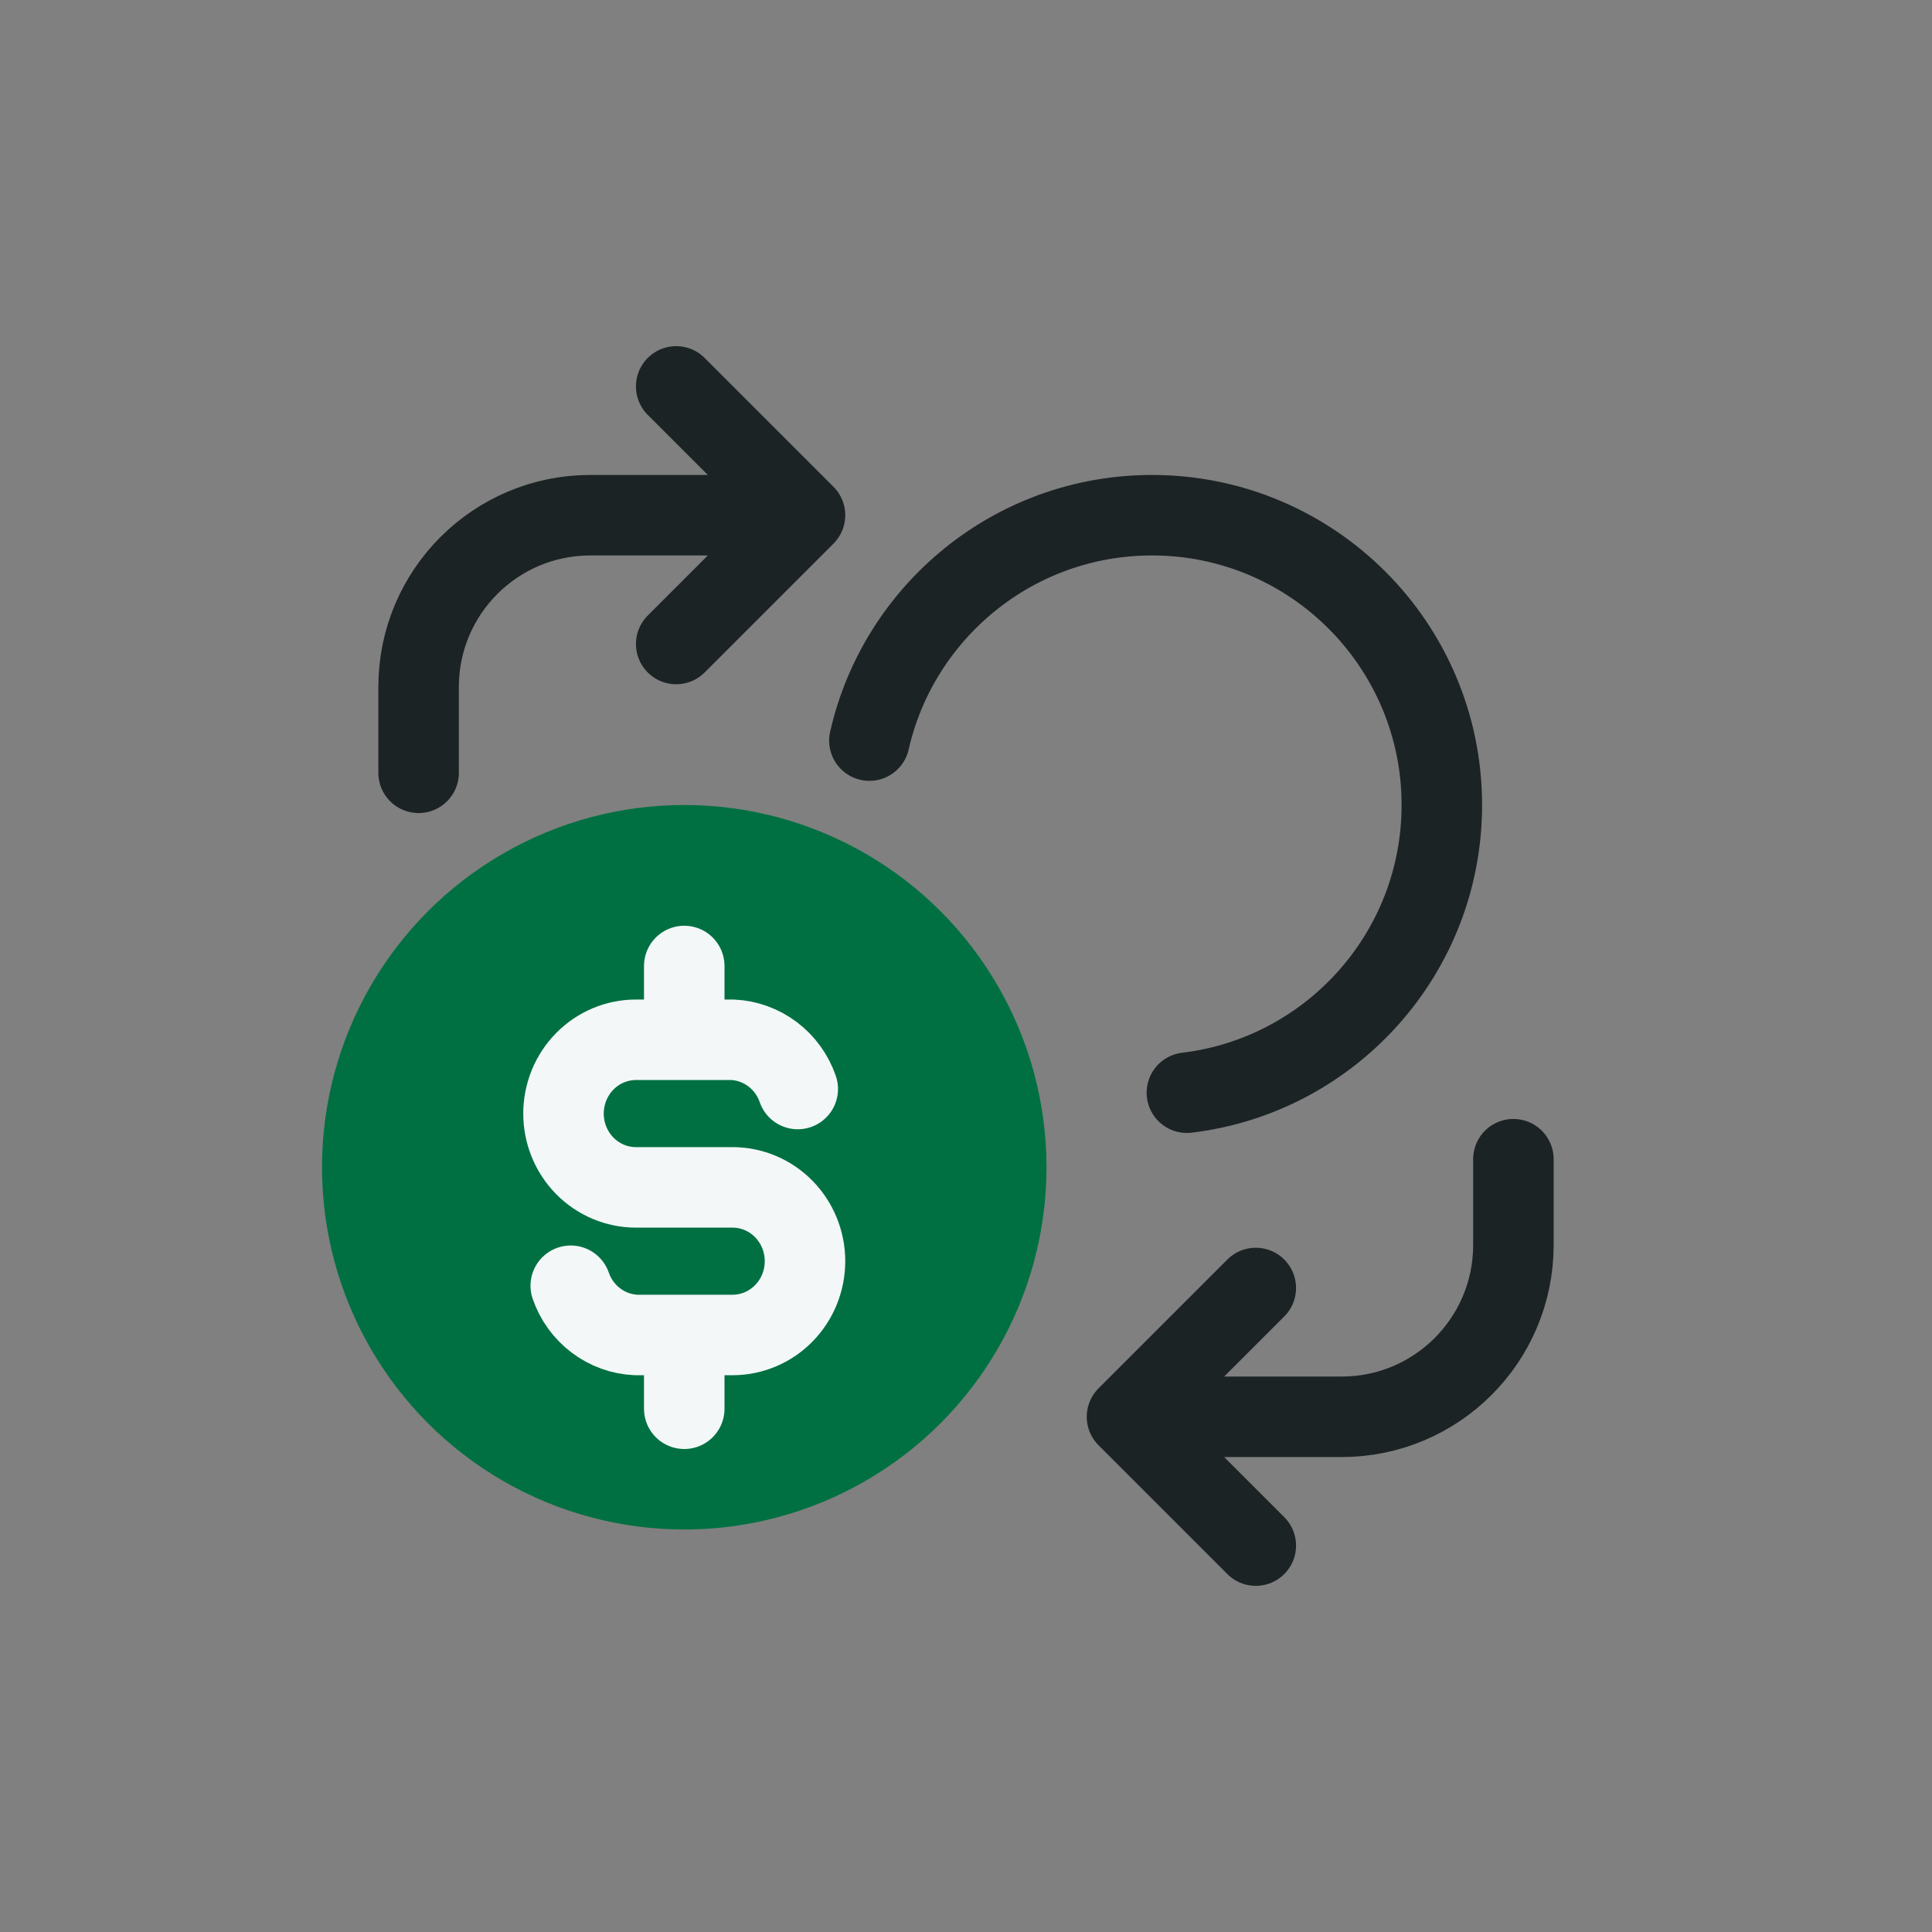
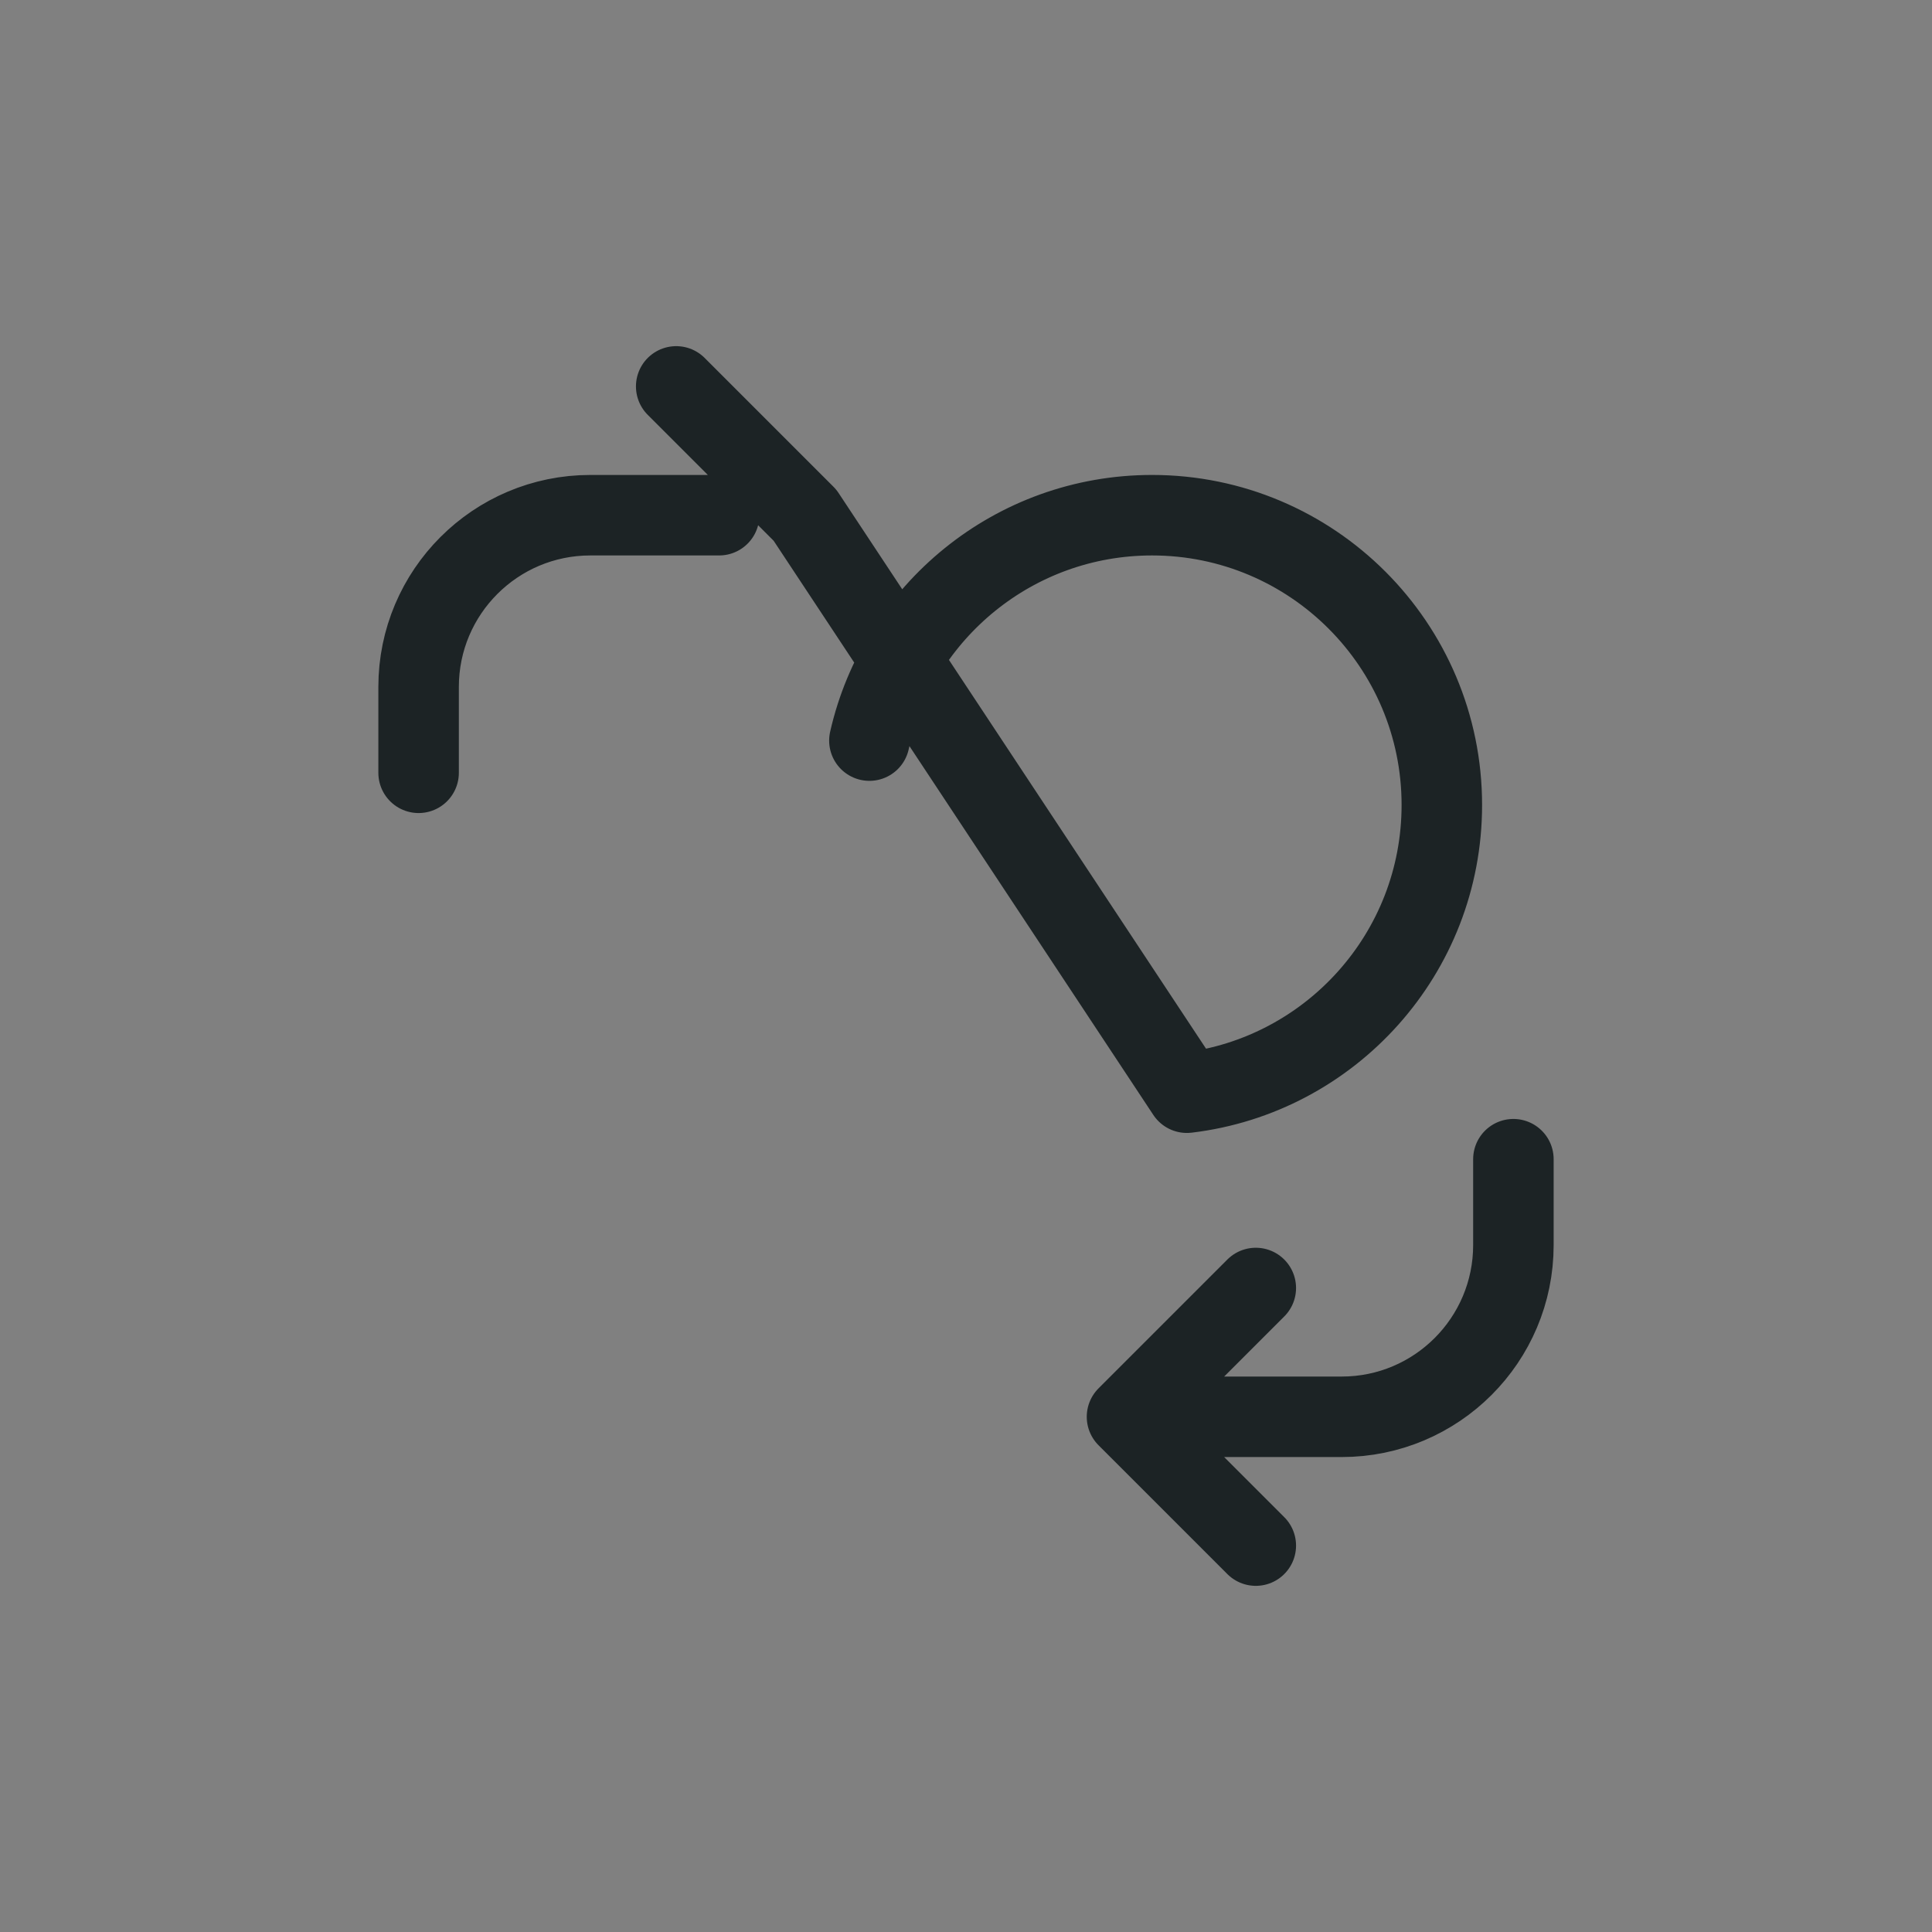
<svg xmlns="http://www.w3.org/2000/svg" width="48" height="48" viewBox="0 0 48 48" fill="none">
  <rect x="0" y="0" width="48" height="48" fill="#808080" stroke="none" />
-   <path d="M21.6 18.4C22.328 15.194 25.195 12.8 28.622 12.8C32.598 12.8 35.822 16.024 35.822 20C35.822 23.683 33.056 26.721 29.488 27.148M16.8 16L20 12.8L16.8 9.6M10.4 19.2V17.067C10.4 14.71 12.311 12.8 14.667 12.8H17.867M31.2 32L28 35.2L31.2 38.4M37.6 28.8V30.933C37.6 33.29 35.69 35.2 33.334 35.2H30.134" stroke="#1C2325" stroke-width="2" stroke-linecap="round" stroke-linejoin="round" />
-   <circle cx="17" cy="29" r="9" fill="#007042" />
-   <path d="M19.82 27.056C19.701 26.71 19.483 26.41 19.194 26.192C18.905 25.974 18.559 25.849 18.2 25.833H15.8C15.323 25.833 14.865 26.026 14.527 26.37C14.19 26.714 14 27.18 14 27.667C14 28.153 14.19 28.619 14.527 28.963C14.865 29.307 15.323 29.5 15.8 29.5H18.2C18.677 29.5 19.135 29.693 19.473 30.037C19.81 30.381 20 30.847 20 31.333C20 31.82 19.81 32.286 19.473 32.63C19.135 32.974 18.677 33.167 18.2 33.167H15.8C15.441 33.151 15.095 33.026 14.806 32.808C14.518 32.59 14.299 32.29 14.18 31.944M17 24V25.833M17 33.167V35" stroke="#F3F7F8" stroke-width="2" stroke-linecap="round" stroke-linejoin="round" />
+   <path d="M21.6 18.4C22.328 15.194 25.195 12.8 28.622 12.8C32.598 12.8 35.822 16.024 35.822 20C35.822 23.683 33.056 26.721 29.488 27.148L20 12.8L16.8 9.6M10.4 19.2V17.067C10.4 14.71 12.311 12.8 14.667 12.8H17.867M31.2 32L28 35.2L31.2 38.4M37.6 28.8V30.933C37.6 33.29 35.69 35.2 33.334 35.2H30.134" stroke="#1C2325" stroke-width="2" stroke-linecap="round" stroke-linejoin="round" />
</svg>